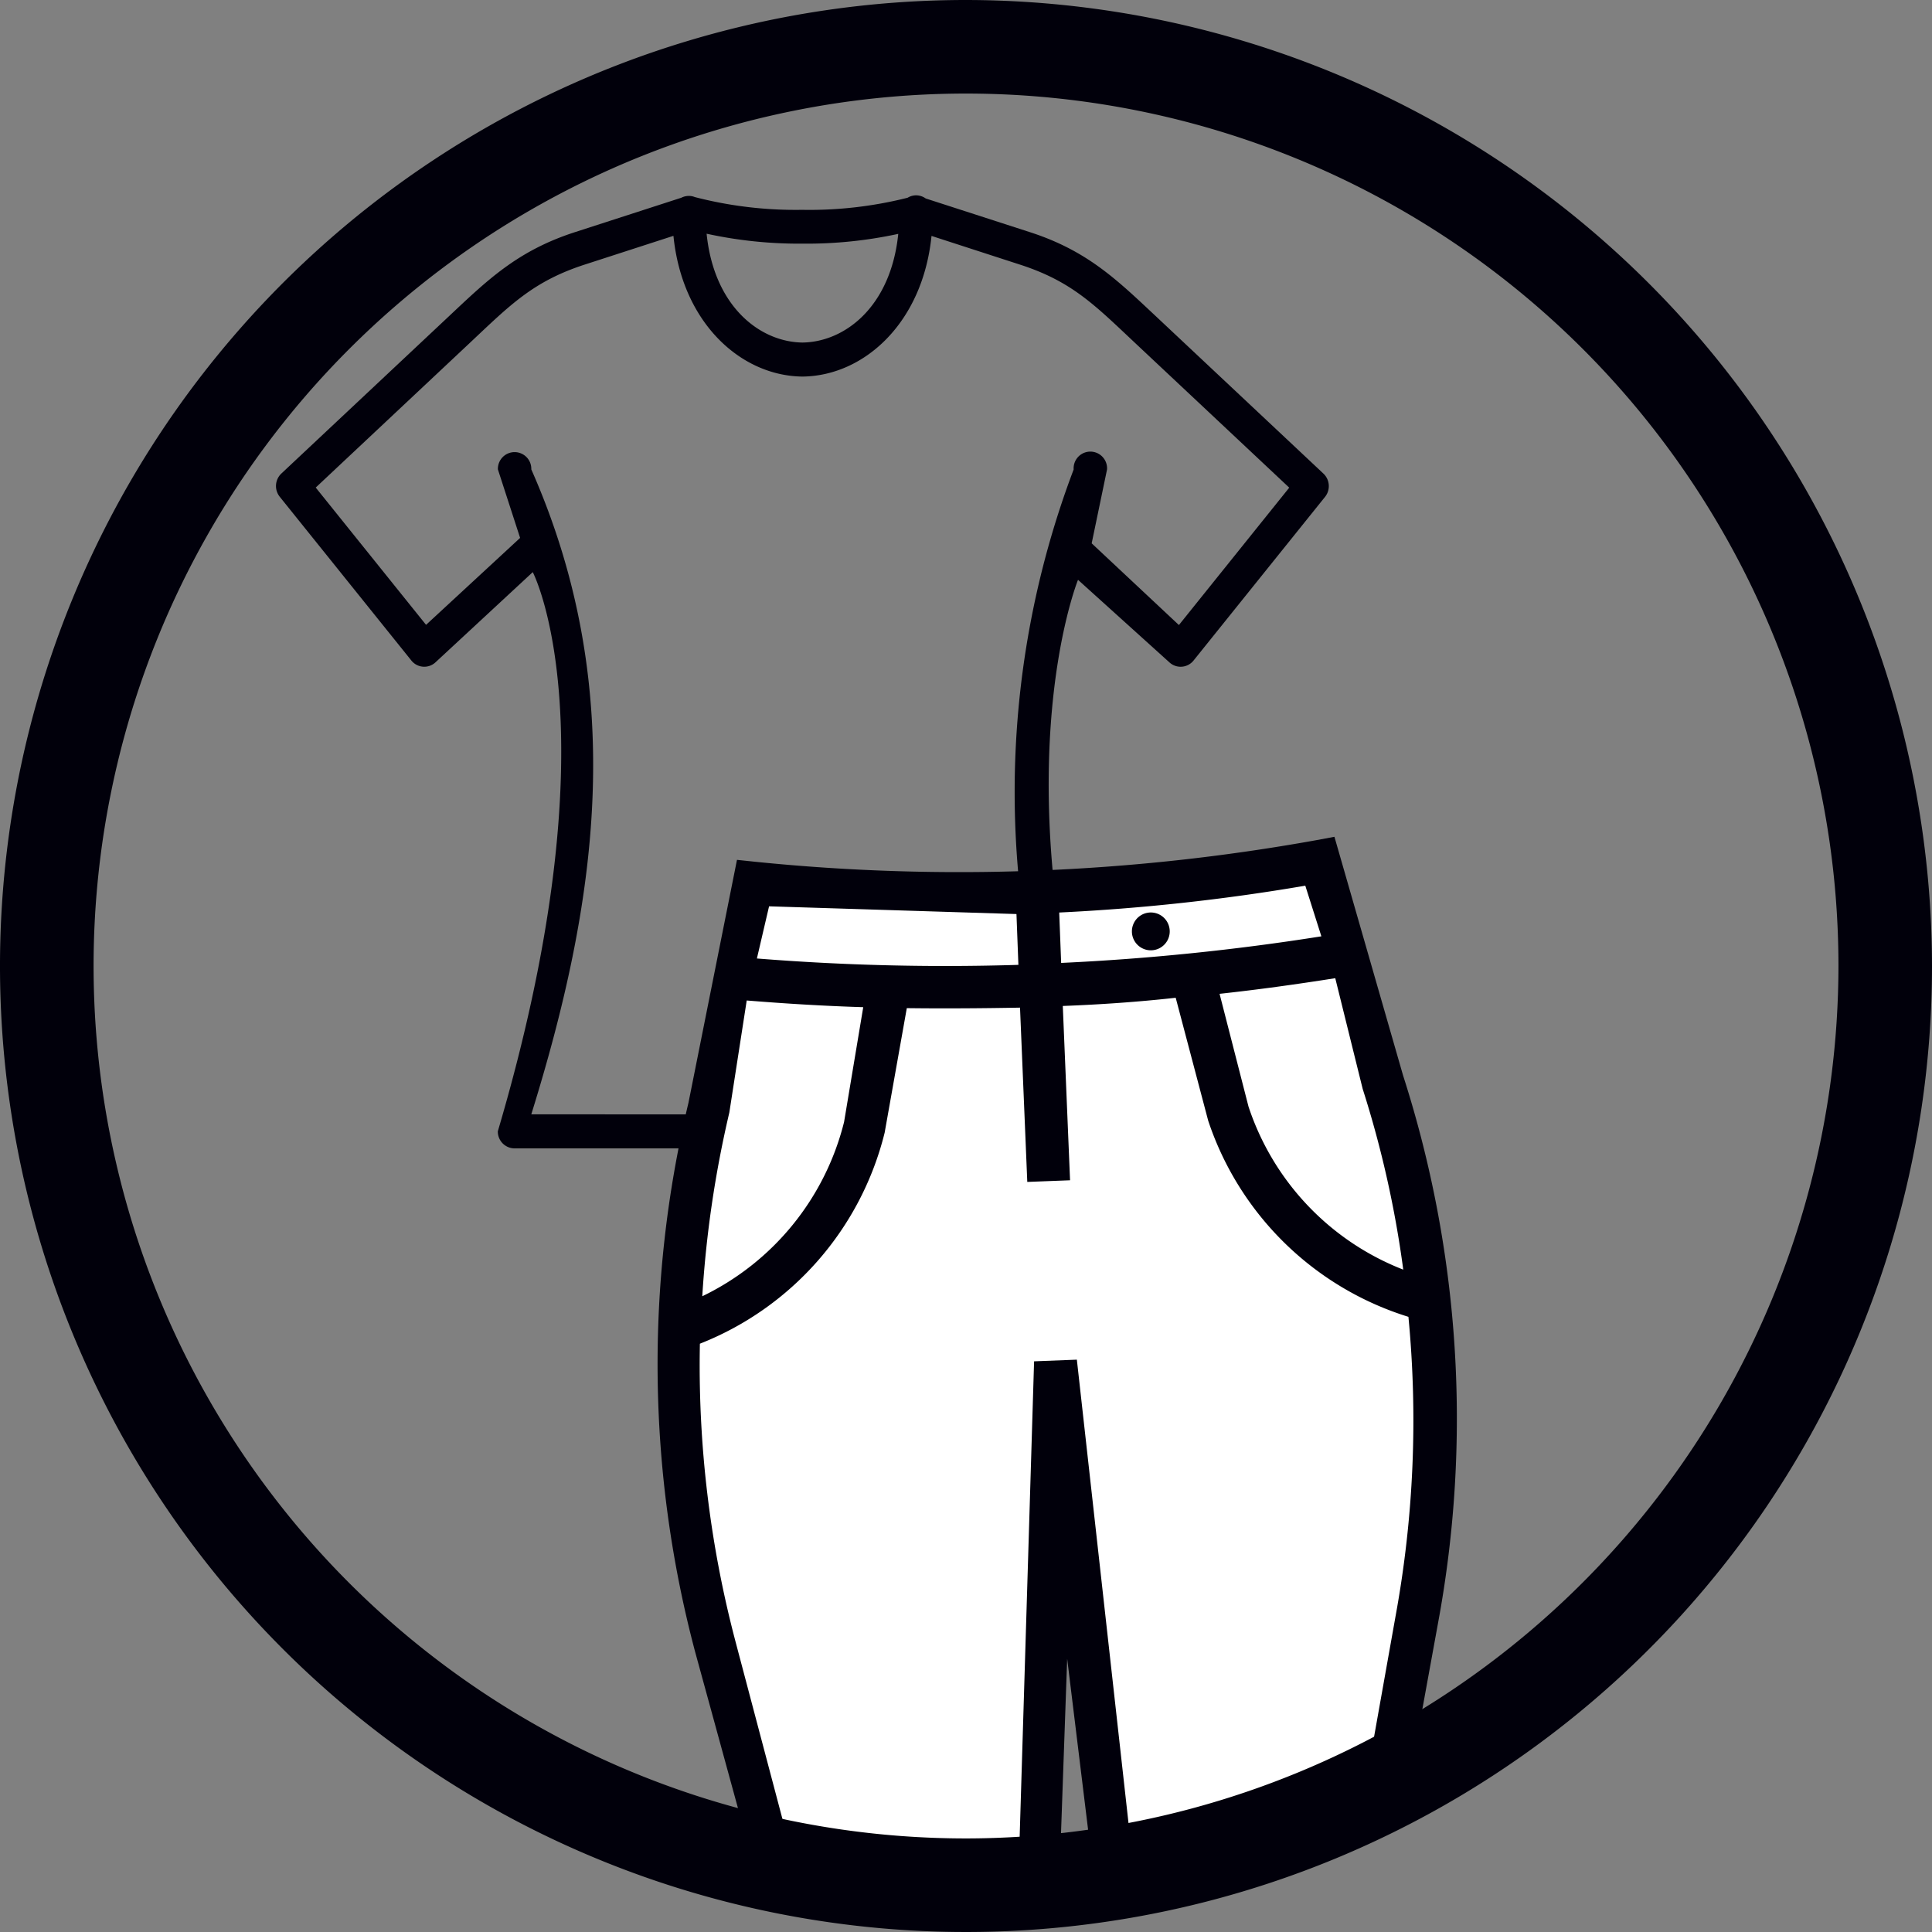
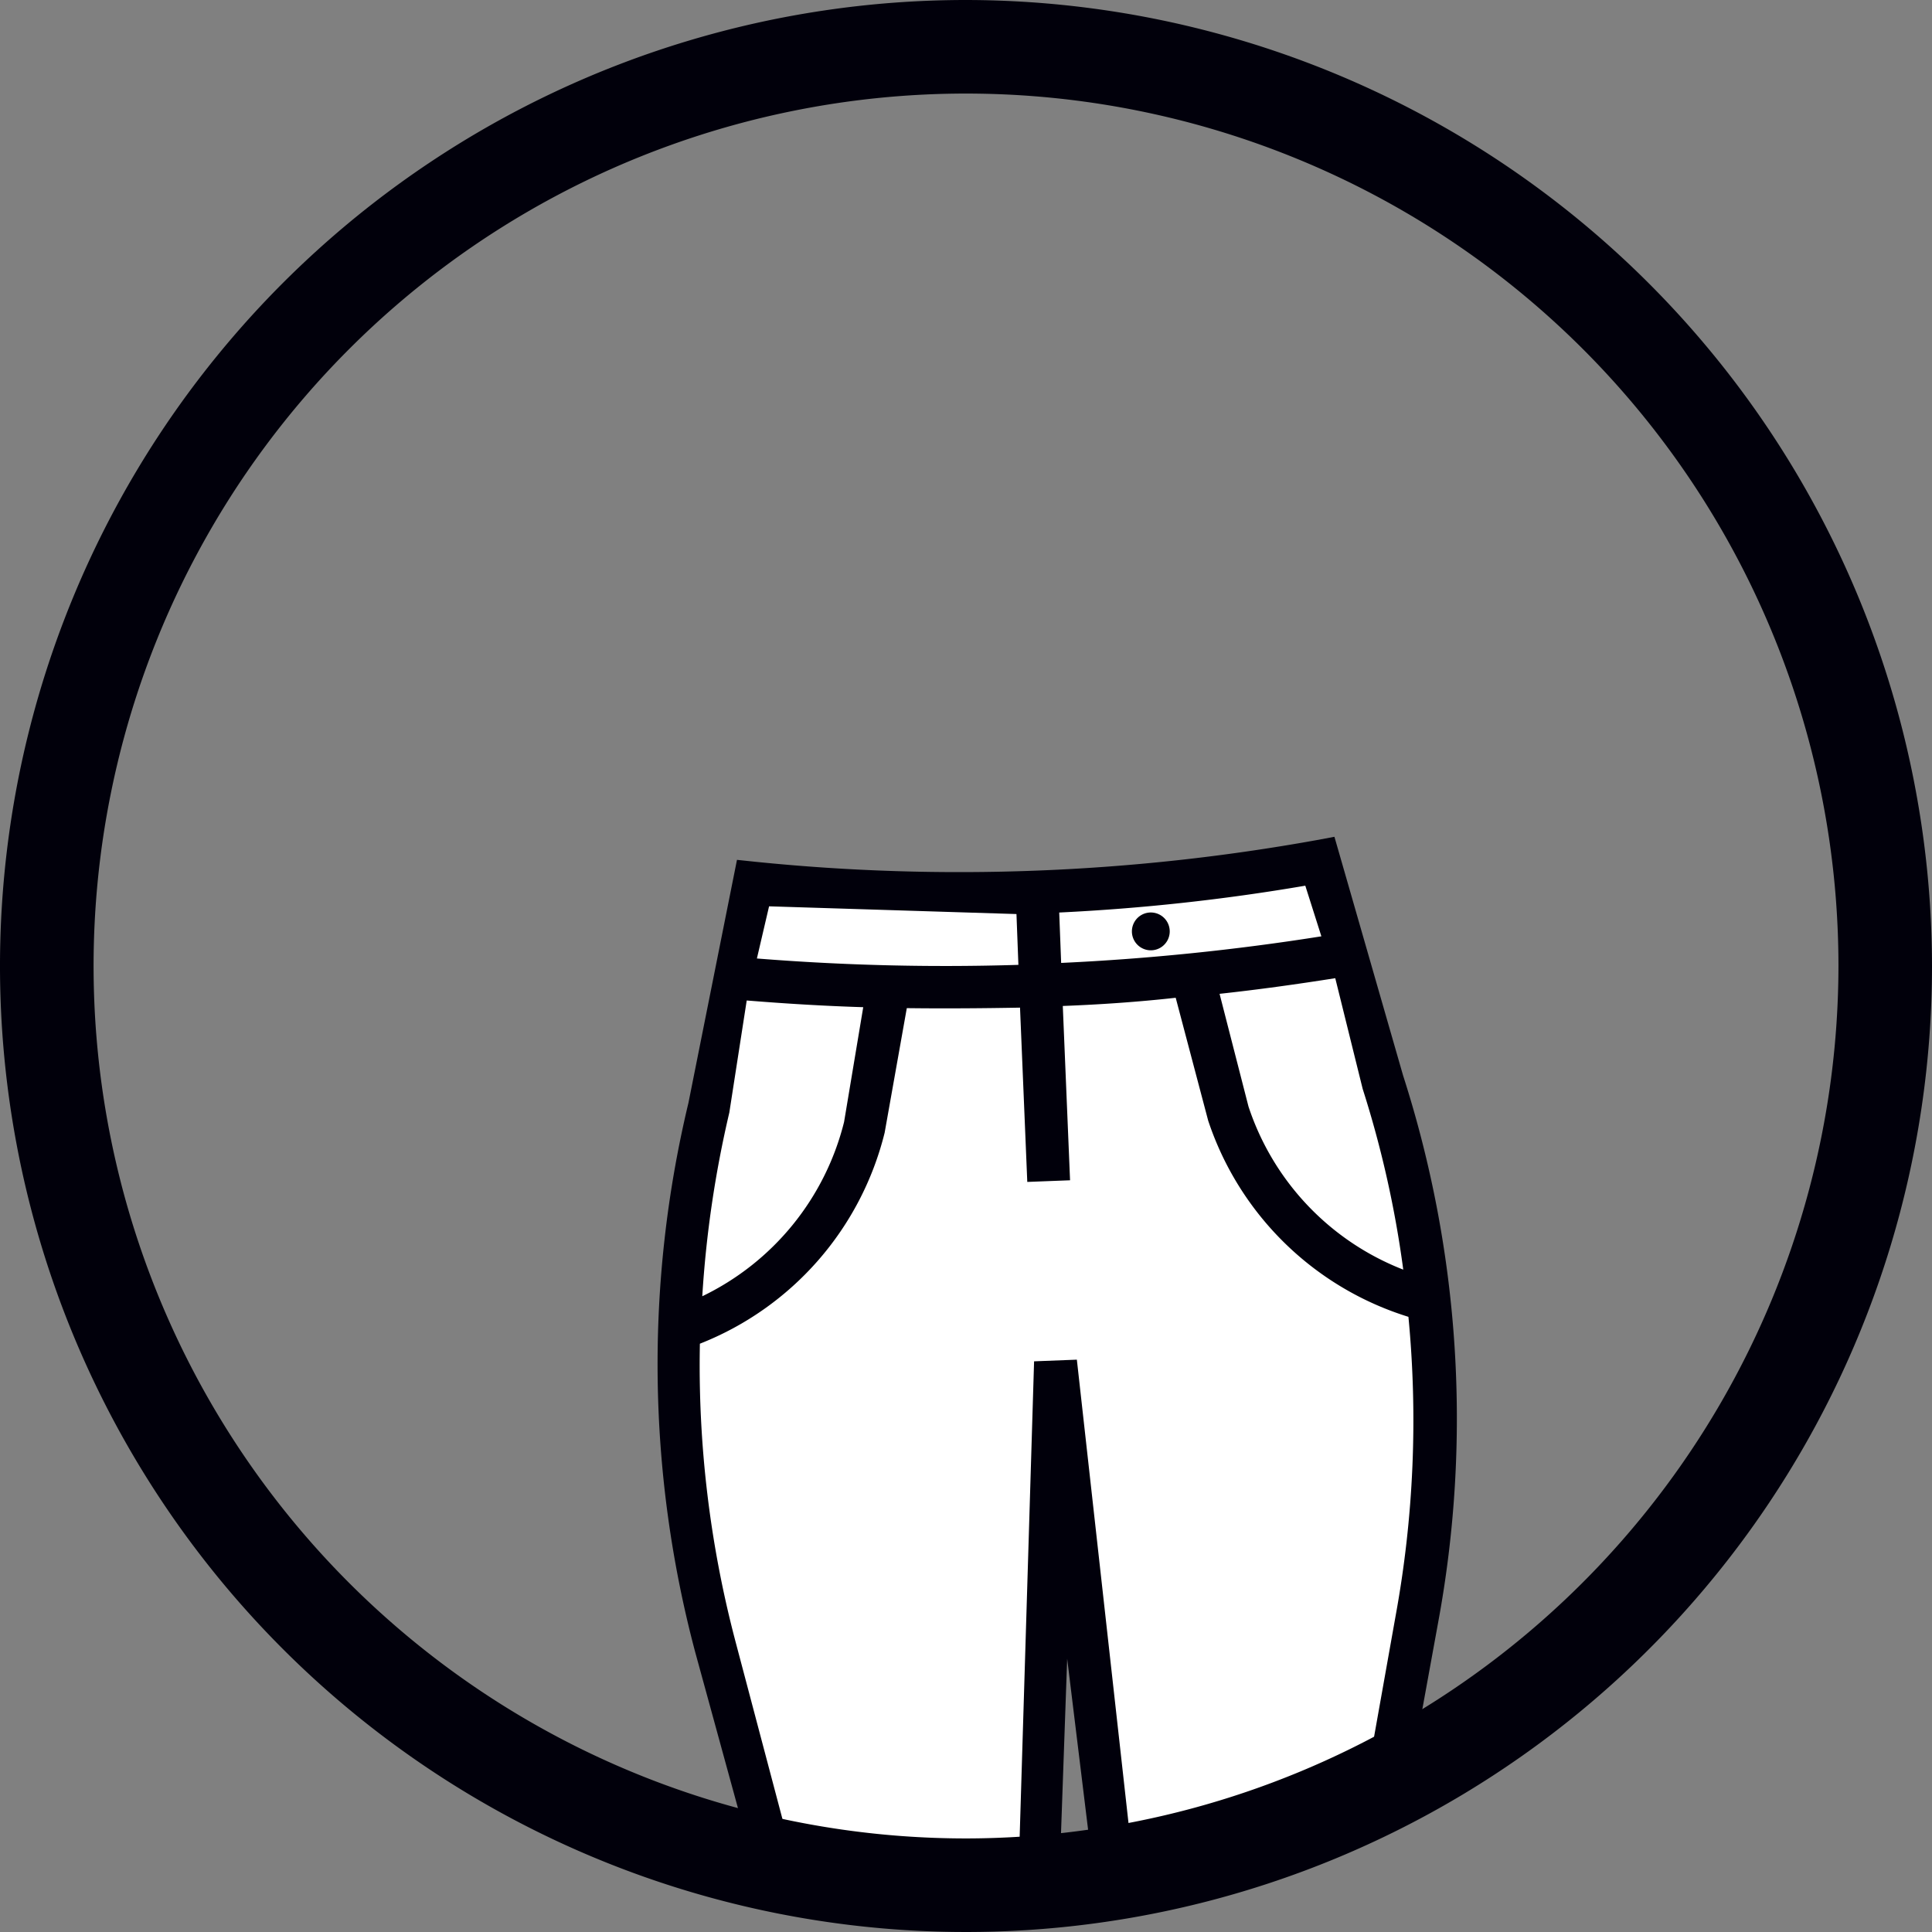
<svg xmlns="http://www.w3.org/2000/svg" id="matching_set" viewBox="0 0 100 100">
  <rect x="0" y="0" width="100" height="100" fill="#808080" stroke="none" />
  <g>
-     <path d="M34.857,12.207c.452,4.507,3.487,7.246,6.67,7.284h.017c3.181-.038,6.215-2.776,6.671-7.28l4.569,1.482c2.7.872,3.877,2.094,5.977,4.067l7.97,7.481L61.02,32.352l-4.515-4.229L57.3,24.3a.866.866,0,1,0-1.728,0,47.163,47.163,0,0,0,0,33.389L27.5,57.677c3.333-10.726,5.113-21.819,0-33.381a.865.865,0,1,0-1.729,0l1.15,3.546-4.868,4.5-5.711-7.106,7.966-7.478c2.1-1.974,3.283-3.2,5.981-4.071Zm1.717-.11a22.435,22.435,0,0,0,4.967.514,22.37,22.37,0,0,0,4.953-.506c-.381,3.746-2.741,5.594-4.959,5.625-2.219-.031-4.58-1.88-4.961-5.633ZM47.433,10.11a.855.855,0,0,0-.455.125,20.808,20.808,0,0,1-5.468.626,20.81,20.81,0,0,1-5.548-.661.79.79,0,0,0-.323-.059.856.856,0,0,0-.374.094l-5.5,1.779c-3.017.975-4.552,2.5-6.63,4.451l-8.569,8.043a.89.89,0,0,0-.086,1.205l6.808,8.47a.853.853,0,0,0,1.258.094l5.03-4.664s4.308,8.238-1.809,28.944a.87.87,0,0,0,.867.883h29.8a.873.873,0,0,0,.864-.879c-5.764-18.053-1.5-28.549-1.5-28.549l4.724,4.266a.856.856,0,0,0,1.26-.094l6.806-8.471a.893.893,0,0,0-.088-1.2L59.935,16.47c-2.082-1.949-3.613-3.48-6.631-4.455l-5.388-1.742a.865.865,0,0,0-.483-.163Z" fill="#01000b" fill-rule="evenodd" />
    <path d="M70.309,50.414h0l-.011-.029c-.108-.319-.186-.544-.186-.544l-.024,0a43.712,43.712,0,0,0-2.01-4.728s-18.87,2.725-28.9,1.189a79.164,79.164,0,0,0,.261,48.132C48.148,97.4,53.7,95.9,53.7,95.9l1.423-12.635,3.011,11.489c4.571,1.54,13.437-3.491,14.187-5.366C77.981,74.6,71.49,53.926,70.309,50.414Z" fill="#fff" />
    <path d="M70.309,50.414h0l-.011-.029c-.108-.319-.186-.544-.186-.544l-.024,0a43.712,43.712,0,0,0-2.01-4.728s-18.87,2.725-28.9,1.189a79.164,79.164,0,0,0,.261,48.132C48.148,97.4,53.7,95.9,53.7,95.9l1.423-12.635,3.011,11.489c4.571,1.54,13.437-3.491,14.187-5.366C77.981,74.6,71.49,53.926,70.309,50.414Z" fill="#fff" />
    <g>
      <path d="M72.622,55.662,69.07,43.312l-.943.176A104.225,104.225,0,0,1,39.1,44.606l-.954-.1L35.633,57.088A58.021,58.021,0,0,0,35.98,85.5l2.85,10.4,2.116-.061-2.889-10.92a56.086,56.086,0,0,1-1.831-15.369,15.817,15.817,0,0,0,9.563-10.921l1.147-6.448c1.961.024,3.9.009,5.86-.026l.376,9.021,2.214-.085-.376-9.022c1.957-.075,3.912-.21,5.844-.425l1.681,6.359A15.876,15.876,0,0,0,72.9,68.159a56.142,56.142,0,0,1-.661,15.465L70.264,94.711l2.234-.086,1.933-10.607A58.009,58.009,0,0,0,72.622,55.662ZM43.689,58.074a13.684,13.684,0,0,1-7.339,9.02,56.734,56.734,0,0,1,1.4-9.509l.9-5.8c2.005.162,4.01.285,6.031.347Zm-4.512-8.463.63-2.7,12.805.4.1,2.63A122.576,122.576,0,0,1,39.177,49.611Zm15.748.23-.1-2.609a105.437,105.437,0,0,0,12.737-1.389l.832,2.621A122.469,122.469,0,0,1,54.925,49.841Zm9.7,7.446-1.5-5.847c1.991-.216,3.98-.492,5.988-.809l1.419,5.73a54.187,54.187,0,0,1,2.1,9.355A13.657,13.657,0,0,1,64.626,57.287Z" fill="#01000b" />
      <polygon points="53.524 70.462 52.768 95.386 54.903 95.304 55.237 85.855 56.386 95.246 58.501 95.165 55.738 70.376 53.524 70.462" fill="#01000b" />
    </g>
    <path d="M60.545,48.209a.979.979,0,1,1-1.958,0,.979.979,0,1,1,1.958,0" fill="#01000b" />
    <path d="M50,95.157A45.157,45.157,0,1,1,95.158,50,45.208,45.208,0,0,1,50,95.157M50,0a50,50,0,1,0,50,50A50.057,50.057,0,0,0,50,0" fill="#01000b" />
  </g>
</svg>